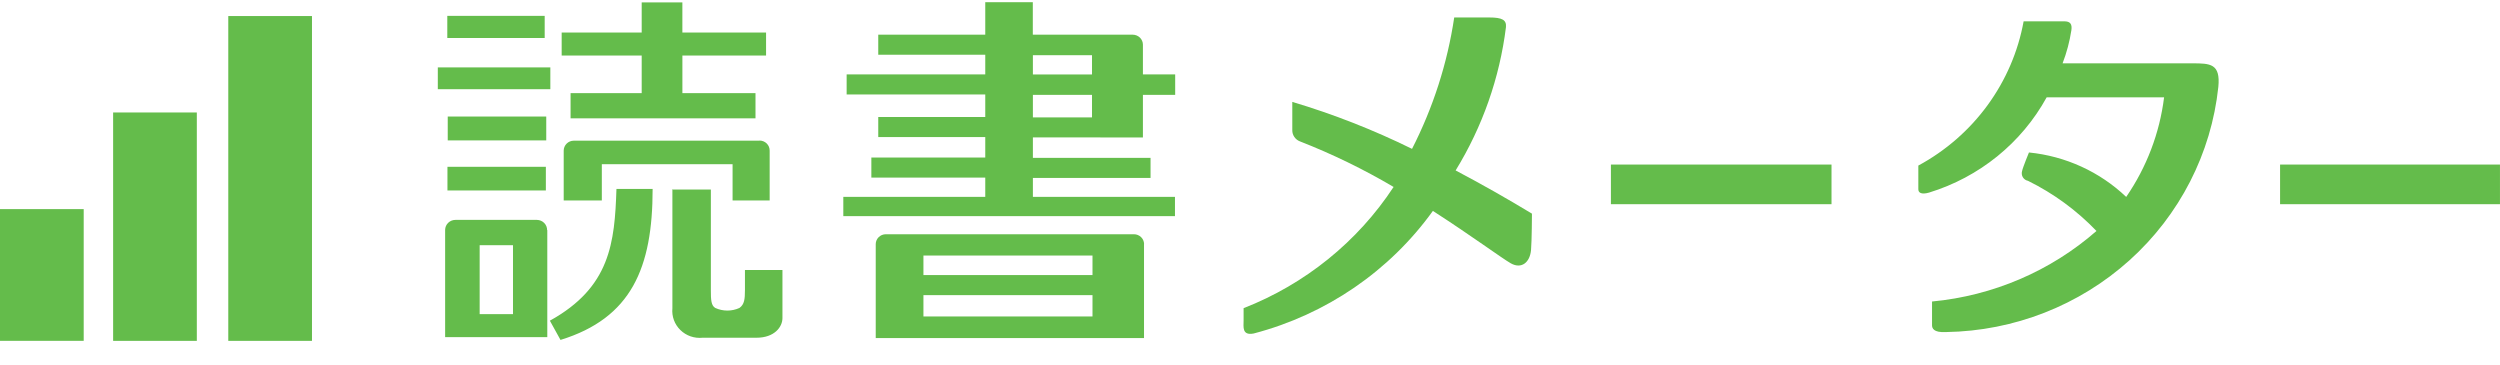
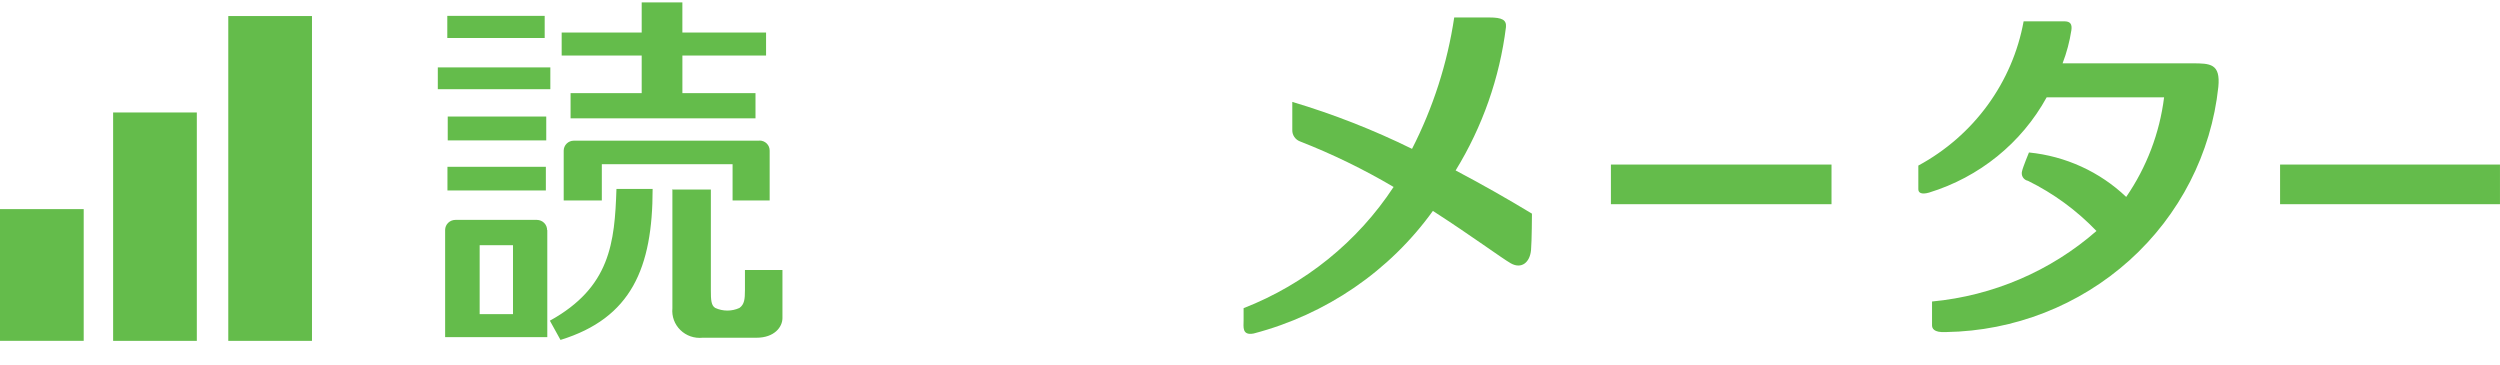
<svg xmlns="http://www.w3.org/2000/svg" width="96" height="14" viewBox="0 0 96 14" fill="none">
  <path d="M55.896 6.545C56.928 4.864 57.587 2.988 57.829 1.039C57.853 0.765 57.682 0.671 57.189 0.671H55.842C55.58 2.427 55.033 4.13 54.222 5.716C52.744 4.989 51.206 4.385 49.624 3.913V4.998C49.622 5.092 49.65 5.184 49.704 5.261C49.757 5.339 49.834 5.398 49.923 5.431C51.166 5.917 52.367 6.502 53.514 7.179C52.133 9.282 50.12 10.909 47.754 11.834V12.306C47.754 12.549 47.685 12.894 48.142 12.806C50.925 12.077 53.36 10.411 55.023 8.099C56.519 9.063 57.664 9.911 58.014 10.111C58.427 10.344 58.751 10.076 58.792 9.597C58.822 9.255 58.827 8.204 58.827 8.204C57.867 7.623 56.89 7.069 55.896 6.545Z" fill="#64BC4B" />
  <path d="M84.186 2.432H79.203C79.361 2.021 79.474 1.595 79.541 1.161C79.574 0.925 79.499 0.819 79.272 0.819H77.707C77.496 1.98 77.023 3.08 76.323 4.039C75.624 4.997 74.715 5.79 73.664 6.358V7.267C73.664 7.393 73.768 7.483 74.074 7.396C76.008 6.803 77.629 5.49 78.592 3.737H83.101C82.931 5.107 82.432 6.418 81.646 7.562C80.632 6.596 79.317 5.995 77.912 5.855C77.912 5.855 77.678 6.42 77.646 6.575C77.635 6.614 77.632 6.655 77.638 6.695C77.643 6.735 77.657 6.773 77.679 6.808C77.7 6.842 77.728 6.872 77.762 6.896C77.795 6.919 77.833 6.935 77.874 6.943C78.859 7.429 79.749 8.081 80.504 8.87C78.745 10.409 76.534 11.357 74.19 11.578V12.487C74.19 12.592 74.232 12.781 74.734 12.751C77.345 12.709 79.85 11.727 81.775 9.993C83.7 8.259 84.913 5.891 85.184 3.338C85.272 2.443 84.875 2.432 84.186 2.432Z" fill="#64BC4B" />
  <path d="M20.916 1.458H17.176V0.609H20.916V1.458ZM21.133 2.588H16.812V3.426H21.133V2.588ZM20.973 4.475H17.193V5.391H20.976V4.482L20.973 4.475ZM20.973 6.406H17.182V7.315H20.961V6.406H20.973ZM29.417 2.132V1.249H26.203V0.093H24.641V1.249H21.568V2.132H24.641V3.576H21.91V4.543H29.011V3.576H26.204V2.132H29.404H29.417ZM21.116 12.316L21.523 13.053C24.243 12.215 25.061 10.291 25.061 7.255H23.672C23.603 9.317 23.441 11.03 21.112 12.316H21.116ZM25.82 7.258V11.839C25.805 11.992 25.825 12.147 25.878 12.291C25.931 12.436 26.017 12.567 26.128 12.675C26.239 12.784 26.374 12.866 26.521 12.917C26.669 12.967 26.826 12.985 26.982 12.969H29.049C29.737 12.969 30.046 12.556 30.046 12.215V10.368H28.606V11.133C28.606 11.488 28.585 11.691 28.393 11.826C28.248 11.892 28.091 11.926 27.931 11.926C27.771 11.926 27.613 11.892 27.468 11.826C27.308 11.735 27.297 11.512 27.297 11.156V7.279H25.801L25.82 7.258ZM29.163 5.402H22.032C21.929 5.403 21.831 5.443 21.759 5.515C21.687 5.587 21.646 5.683 21.646 5.784V7.699H23.11V6.305H28.131V7.699H29.555V5.786C29.556 5.735 29.546 5.684 29.527 5.637C29.508 5.59 29.479 5.546 29.442 5.51C29.406 5.474 29.362 5.445 29.314 5.426C29.266 5.407 29.215 5.397 29.163 5.397V5.402ZM21.016 8.827V12.945H17.093V8.827C17.094 8.725 17.137 8.627 17.21 8.556C17.284 8.484 17.384 8.444 17.488 8.444H20.62C20.672 8.445 20.724 8.456 20.772 8.476C20.819 8.497 20.863 8.526 20.899 8.563C20.935 8.6 20.963 8.643 20.982 8.691C21.001 8.739 21.01 8.79 21.009 8.841L21.016 8.827ZM19.699 9.415H18.419V12.062H19.699V9.415Z" fill="#64BC4B" />
-   <path d="M43.888 5.279V3.643H45.127V2.857H43.888V1.715C43.888 1.614 43.846 1.517 43.774 1.445C43.701 1.374 43.602 1.333 43.5 1.332H39.66V0.085H37.834V1.332H33.725V2.103H37.834V2.857H32.511V3.628H37.834V4.493H33.725V5.264H37.834V6.05H33.46V6.821H37.834V7.559H32.383V8.3H45.119V7.559H39.663V6.832H44.181V6.061H39.663V5.275L43.888 5.279ZM39.663 2.119H41.933V2.86H39.663V2.106V2.119ZM39.663 3.643H41.933V4.508H39.663V3.643ZM43.933 9.371C43.931 9.271 43.89 9.175 43.817 9.105C43.744 9.034 43.646 8.995 43.544 8.995H34.008C33.908 8.997 33.812 9.037 33.741 9.107C33.67 9.177 33.629 9.272 33.628 9.371V12.981H43.93V9.374L43.933 9.371ZM41.952 9.813V10.563H35.46V9.813H41.952ZM35.46 12.146V11.334H41.952V12.152H35.46V12.146Z" fill="#64BC4B" />
  <path d="M61.859 6.319H70.33V7.841H61.859V6.319Z" fill="#64BC4B" />
  <path d="M87.555 6.319H95.999V7.841H87.555V6.319Z" fill="#64BC4B" />
  <path d="M0 8.03H3.214V13.088H0V8.03Z" fill="#64BC4B" />
  <path d="M4.344 4.319H7.558V13.089H4.344V4.319Z" fill="#64BC4B" />
  <path d="M8.766 0.616H11.98V13.089H8.766V0.616Z" fill="#64BC4B" />
</svg>